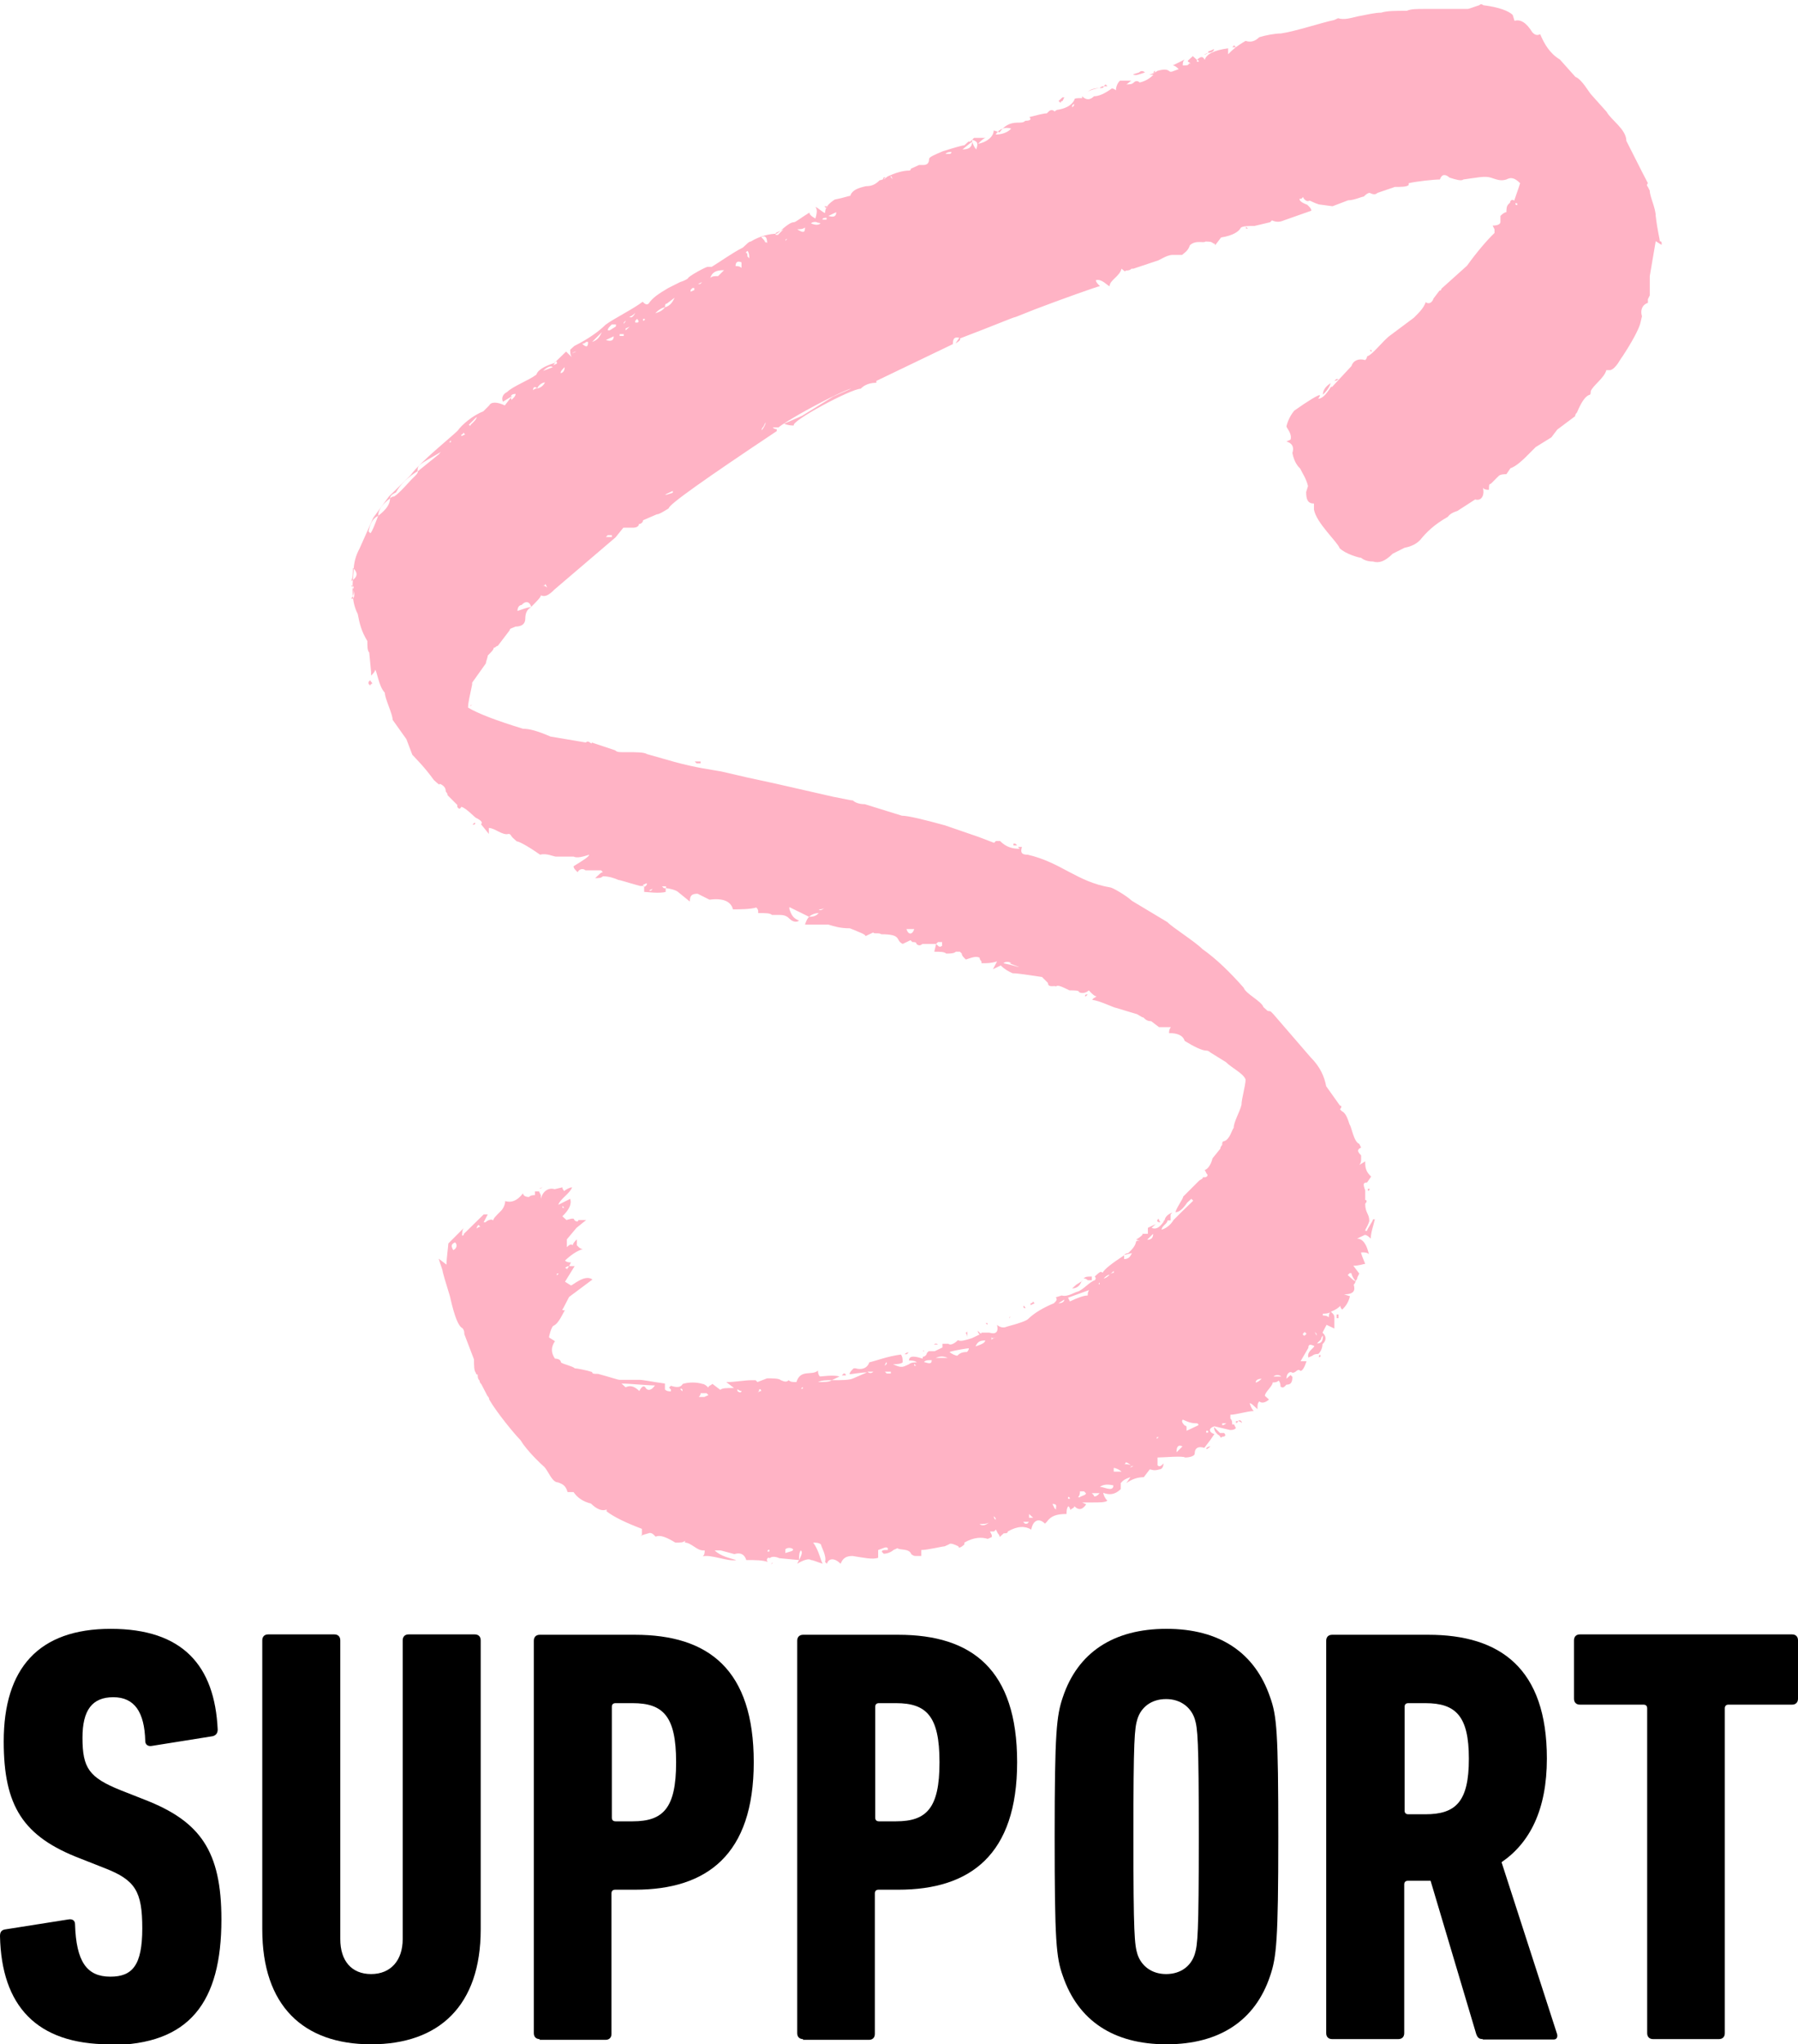
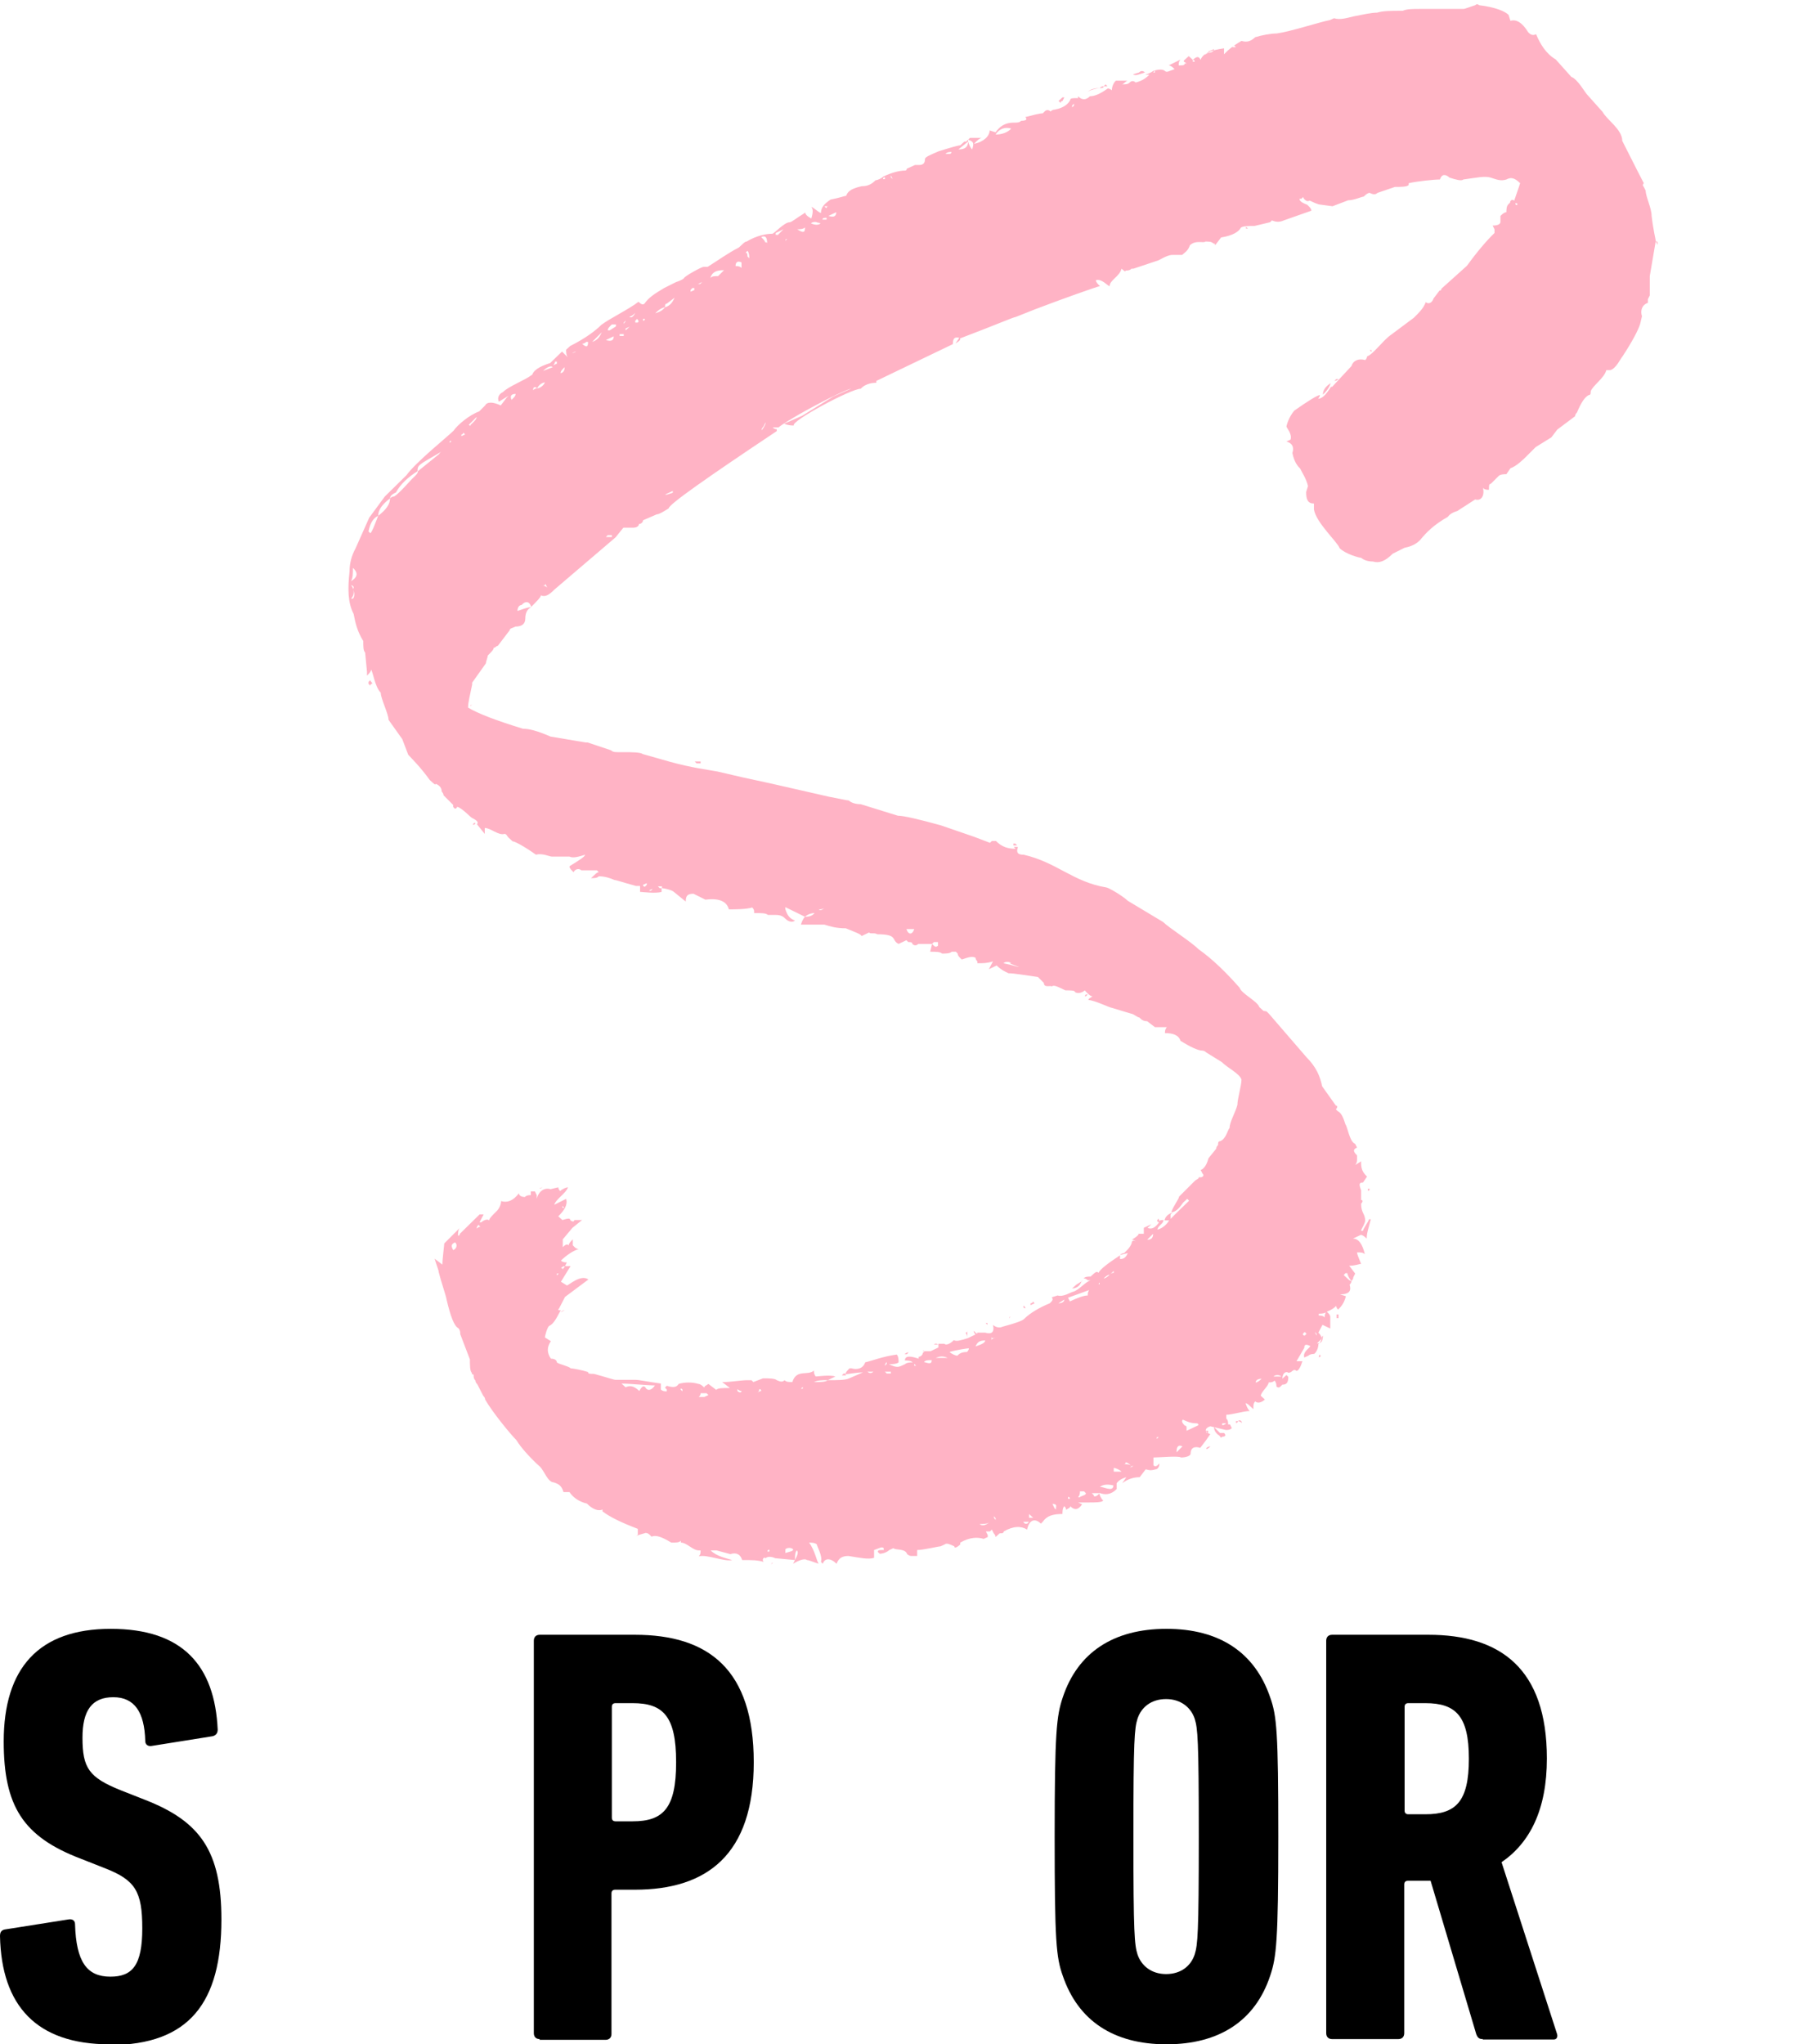
<svg xmlns="http://www.w3.org/2000/svg" id="Camada_2" data-name="Camada 2" viewBox="0 0 48.4 55.01">
  <defs>
    <style>
      .cls-1 {
        fill: #ffb3c5;
      }
    </style>
  </defs>
  <g id="Camada_1-2" data-name="Camada 1">
    <g>
-       <path class="cls-1" d="m44.57,6.49l-.16.94v.52l-.05.1v.1c-.16.05-.21.21-.16.36l-.05.21c-.05.16-.21.47-.48.88-.05.05-.16.31-.32.36h-.11c-.05.21-.37.42-.42.57,0,.05,0,.1-.05.1-.11.05-.21.21-.32.47q-.05.05-.05.1l-.48.36-.16.21-.42.26-.26.26c-.05.05-.26.26-.42.31l-.11.16c-.05,0-.16,0-.21.05l-.21.21c-.05,0-.05.05-.05.16-.05,0-.11,0-.16-.05.05.21-.05.36-.21.31l-.48.31c-.16.05-.21.1-.26.16-.37.21-.58.42-.74.62-.05.05-.16.16-.42.21l-.32.16c-.21.21-.37.26-.53.21-.16,0-.26-.05-.32-.1-.05,0-.42-.1-.58-.26-.05-.16-.63-.68-.69-1.04v-.16c-.16,0-.21-.1-.21-.31l.05-.16c-.05-.21-.16-.36-.21-.47-.05-.05-.16-.16-.21-.42.05-.16,0-.26-.16-.31l.11-.05c.05-.16-.11-.31-.11-.36.05-.21.16-.36.21-.42.37-.26.63-.42.69-.42q0,.05-.05.1c.21,0,.37-.42.37-.31l.53-.57c.05-.16.21-.21.37-.16q.05-.05.05-.1c.16-.05.42-.42.63-.57l.63-.47c.16-.16.26-.26.32-.42.05.05.16.05.21-.1l.16-.21q.05,0,.05-.05l.69-.62c.26-.36.53-.68.74-.88v-.1l-.05-.1c.16,0,.21-.05.21-.1v-.16c.05-.05.11-.1.16-.1,0-.05,0-.16.05-.21l.05-.05c0-.05.05-.1.11-.05.11-.31.16-.47.16-.47-.16-.16-.26-.16-.37-.1-.16.05-.26,0-.42-.05-.16-.05-.37,0-.74.05-.05.05-.21,0-.37-.05-.11-.1-.21-.1-.26.05-.16,0-.63.05-.84.1v.05c-.05.05-.21.05-.37.05l-.47.16c-.05.05-.11.05-.21,0-.05,0-.11.05-.16.1-.05,0-.26.1-.42.1l-.42.16-.37-.05c-.16-.05-.21-.1-.26-.1-.05.05-.16-.05-.16-.1l-.05.05h-.05c0,.05.05.1.21.16.05.05.11.1.11.16l-.74.26c-.11.05-.21.05-.32,0l-.05.05-.42.1c-.16,0-.32,0-.37.05-.05.1-.21.21-.53.26l-.16.21q0-.05-.05-.05c-.05-.05-.11-.05-.21-.05-.05.05-.26-.05-.42.1-.05.16-.16.21-.21.26h-.26c-.16,0-.37.16-.42.16l-.63.21h-.05c-.05.05-.11.05-.16.05,0,.05-.05,0-.11-.05-.05.21-.32.31-.32.47-.05,0-.21-.21-.37-.16,0,.05.05.1.11.16-.05,0-1.06.36-1.74.62l-.53.21c-.05,0-.53.21-1.48.57-.16-.05-.21,0-.21.16l-2.06.99v.05c-.16,0-.32.05-.42.16-.26,0-1.9.88-1.8.99-.05,0-.16,0-.26-.05l.48-.21.84-.52.48-.21c-.05,0-.42.16-1,.47-.58.31-.9.52-.95.57h-.16q.05.05.11.05v.05c-1.95,1.3-2.91,1.98-2.91,2.08-.16.1-.26.16-.32.16l-.37.16c0,.05-.05.1-.11.1,0,.05-.05.1-.16.1h-.26l-.21.26-1.64,1.4c-.16.16-.26.21-.37.16,0,.05-.11.16-.26.31-.05-.16-.16-.16-.26-.05-.05,0-.11.05-.11.16.16-.05.26-.1.37-.1-.11.05-.16.16-.16.31s-.11.21-.26.21c-.11.05-.16.05-.16.1l-.32.42c-.05,0-.05.05-.11.05,0,.05-.05.1-.16.21,0,.05-.05.16-.05.21l-.37.52v.05c-.05.26-.11.47-.11.62.26.16.79.36,1.48.57.16,0,.37.05.74.21l.95.16q.05-.05.11,0t.05,0l.63.21c.05.05.11.05.21.05h.16c.16,0,.42,0,.48.05l.74.21c.58.16,1,.21,1.27.26l.69.16.74.16,1.58.36c.26.05.48.1.53.1.05.05.16.1.32.1l1,.31c.16,0,.58.1,1.16.26l.9.31.42.16.05-.05h.11c.16.16.32.21.53.21l-.05-.05h.11c-.05.16,0,.21.16.21.9.21,1.32.73,2.22.88.05,0,.42.21.58.36l.95.57c.16.16.74.52.95.73.37.26.74.62,1.11,1.04.05.16.48.36.53.52l.11.1c.16.05-.11-.21,1.16,1.25.26.26.37.52.42.78l.37.52c.05,0,.05.05,0,.1l.05.05c.11.05.16.21.21.36.05.05.11.47.26.52l.05.1c-.11.05-.11.1,0,.21v.1c0,.05,0,.1-.05.16l.16-.1v.05c0,.16.05.26.16.36l-.11.16c-.11,0-.11.05-.05.21v.26c.05,0,.05.05,0,.1,0,.26.11.26.11.47-.05.16-.11.21-.11.26h.05c0-.05.16-.26.16-.31h.05c-.05.21-.11.36-.11.52-.05-.05-.11-.1-.16-.1l-.21.1c.16,0,.26.16.32.42-.05-.05-.11-.05-.21-.05,0,.05.05.16.11.31-.05,0-.16.05-.32.05l.16.21-.05.1q0,.05-.05.1c-.05-.05-.11-.16-.11-.21h-.05l-.05.05c.11.1.16.16.21.16q0,.05-.05.1c.05.16,0,.26-.26.26l.16.05c-.05.21-.16.31-.21.36q-.05-.05-.05-.1c-.05.05-.11.1-.26.16-.05.05-.16.05-.21.05v.05c.05,0,.11,0,.16.05,0-.05,0-.1.05-.16l.05.05q.05.05.05.1v.31l-.21-.1-.11.21c.11.1.11.21,0,.31,0,.1-.05.21-.11.26h.05c-.05,0-.16,0-.21.05l-.11.05c-.05-.16.16-.26.16-.31-.11-.05-.16-.05-.16.05l-.21.36h.16c-.05.16-.11.26-.16.26q-.05-.05-.11,0-.05.05-.11.05c-.05-.05-.16,0-.16.16l.11-.1.05.05c0,.16-.05.21-.16.21l-.05.05q-.05.05-.11,0c0-.05,0-.1-.05-.16-.05.05-.11.05-.16.05,0,.1-.21.26-.21.36l.11.1c-.11.1-.21.1-.26.05-.05.05-.05.1-.05.21-.11-.1-.16-.16-.21-.16.05.16.11.21.11.21-.16,0-.48.1-.63.1v.1c.05.05.05.1.05.16h.05l.05.1c-.05.05-.11.05-.16.05l-.42-.1c-.16.05-.16.16,0,.21l-.11.16-.16.21c-.16-.05-.26,0-.26.16,0,.05-.11.1-.26.1-.05-.05-.58,0-.74,0v.21q.05.05.11,0l.05-.05c0,.1-.05.16-.11.16-.16.05-.21,0-.26,0l-.16.21c-.16,0-.32.05-.47.16l.11-.16c-.16.05-.21.1-.26.16v.16c-.16.16-.32.16-.47.1,0,.05.05.16.11.21-.05.05-.21.05-.42.05h-.26l.11.05c-.11.16-.21.16-.32.05,0,.05-.05.05-.11.1q0-.05-.05-.1c-.05.05-.05.16-.05.21-.26,0-.42.05-.53.21l-.05.05c-.16-.16-.32-.1-.37.16-.16-.1-.37-.1-.63.05,0,.05-.05.05-.11.05l-.11.1q0-.05-.05-.1l-.05-.1-.05.05h-.11l.05.1v.05l-.11.05c-.16-.05-.37-.05-.63.1v.05c-.11.1-.16.1-.16.05-.11-.05-.21-.1-.26-.05l-.11.05c-.05,0-.47.1-.63.1v.16h-.16q-.05,0-.11-.05c-.05-.16-.32-.1-.37-.16l-.11.05c-.05.05-.16.1-.26.1l-.05-.05c0-.05.05-.05.11-.05h.05v-.05c-.05-.05-.11,0-.26.05v.21c-.16.05-.37,0-.69-.05-.16,0-.26.05-.32.21-.16-.16-.32-.16-.37,0l-.05-.05c.05-.16-.11-.42-.11-.47-.05-.05-.16-.05-.21-.05.16.21.21.52.26.57-.16-.05-.26-.1-.32-.1-.05-.05-.21,0-.37.1l.05-.1c.05-.1.11-.21.05-.26-.05.05-.05.16-.05.26l-.53-.05c-.11-.05-.21-.05-.26,0-.05-.05-.11.05-.05.1-.16-.05-.32-.05-.58-.05-.05-.16-.16-.21-.32-.16l-.37-.1h-.16c.16.16.42.21.58.26-.21.05-.69-.16-.9-.1.05-.05.05-.1.05-.16h-.05c-.16,0-.32-.21-.48-.21v-.05c-.05.05-.11.05-.26.05-.26-.16-.42-.21-.53-.16l-.05-.05q-.05-.05-.11-.05c-.16.05-.21.05-.26.1l.05-.05v-.16c-.42-.16-.74-.31-.95-.47v-.05c-.11.05-.26,0-.42-.16-.21-.05-.37-.16-.47-.31h-.16c-.05-.16-.11-.21-.26-.26-.16,0-.26-.31-.37-.42l-.11-.1c-.32-.31-.47-.52-.53-.62-.16-.16-.63-.73-.84-1.09q0-.05-.05-.1l-.16-.31q-.05-.05-.05-.1c-.05-.05-.05-.1-.05-.16q-.05,0-.05-.05c-.05-.05-.05-.21-.05-.36l-.26-.68c0-.05,0-.1-.05-.16-.11-.05-.21-.31-.32-.78,0-.05-.16-.52-.21-.73,0-.05-.05-.16-.11-.36l.21.16c0-.16.05-.52.05-.57l.42-.42c-.05.05-.05.16-.05.21q.05,0,.05-.05l.53-.52h.11l-.11.21h.05c.05-.05.16-.1.21-.05,0-.05.05-.1.21-.26.05-.05.11-.16.11-.26.16.05.32,0,.48-.21,0,.05.05.1.16.1.05-.05.11-.05.16-.05v-.1h.11l.05.1v.1c.05-.21.21-.31.37-.26l.21-.05q0,.05.05.1c.05-.05.16-.1.21-.1-.05.16-.32.31-.37.47l.32-.16c.05.16-.05.31-.21.47l.11.1c.16-.05.21-.05.21,0,.05.05.11.05.11,0h.21l-.26.21-.26.31v.21c.05-.05.11-.1.16-.05,0-.05.05-.1.11-.16v.16l.05.05q.05.05.11.05c-.16.05-.32.16-.48.31.05.05.11.05.16.05l-.05.1q-.05,0-.11.05.05,0,.05.05c0-.05.05-.05.05-.1h.16l-.26.42.16.1c.05,0,.37-.31.58-.16l-.63.47-.16.31c-.05.05,0,.05.05.05-.05.05-.16.36-.32.42-.05.05-.11.26-.11.31l.16.1c-.11.16-.11.31,0,.47.11,0,.16.05.16.1.05.05.32.1.37.16.05,0,.32.05.47.1,0,.05.05.05.16.05.37.1.53.16.58.16h.53c.11,0,.32.05.69.1v.16c.05.05.11.05.16.05v-.05l-.05-.05.05-.05c.16.05.26.05.32-.05.16-.05.37-.05.53,0,.05,0,.11.05.16.1,0-.05.05-.05.11-.1l.21.16c.05-.05.16-.05.37-.05l-.21-.16h.05c.16,0,.47-.05.63-.05h.11l.05.05.26-.1c.16,0,.32,0,.37.05.11.05.16.05.21,0,.05.05.11.05.21.05.11-.36.42-.16.58-.31,0,.05,0,.1.05.16.05,0,.37-.05.53,0l-.21.1c-.16,0-.26,0-.37.05.16,0,.32,0,.37-.05.26,0,.48,0,.58-.05l.37-.16c-.16,0-.42.05-.47.05,0-.05.05-.1.11-.16h.05c.16.05.32,0,.37-.16.21-.05.48-.16.85-.21.05.05.05.16.05.21-.05.05-.21.05-.26.05.11.05.21.1.32.05l.11-.05c.05-.05.16-.05.21-.05-.05-.05-.16-.05-.21-.05,0-.16.21-.1.37-.05v-.05c.05,0,.11-.05.11-.1l.05-.05h.16l.21-.1v-.1h.16c.05.05.16,0,.26-.1.05.05.21,0,.37-.05l.21-.1q-.05-.05-.05-.1l.05.05q.05.05.05,0h.21c.16.05.26,0,.21-.21.05.05.16.1.26.05.37-.1.53-.16.58-.21.16-.16.42-.31.69-.42.05-.05.11-.1.05-.16l.16-.05c.16.05.37-.1.42-.1.16-.05.32-.26.47-.31q.05-.05,0-.1c.11-.1.16-.16.21-.1.05-.1.26-.26.58-.47v.1c.11,0,.16-.05.21-.16l-.21.05q.05-.05.11-.05l.05-.05c.11-.1.16-.21.16-.26q.05-.05.11,0-.05-.05-.11-.05c.16-.1.21-.16.16-.16h.16v-.16l.21-.1-.11.1c.11.05.21,0,.32-.16,0-.05.05-.05.11-.05q0,.05-.05.1c-.05.05-.11.1-.11.16.16-.05.26-.16.32-.26l.21-.21.32-.31-.05-.05-.11.1c-.11.16-.21.26-.32.26.05-.16.21-.36.21-.42l.42-.42c.05-.05.11-.05.11-.1h.05c.05,0,.11-.05.05-.1l-.05-.1c.05,0,.16-.1.21-.31l.21-.26q0-.05.05-.1c0-.05,0-.1.05-.1.16-.05.21-.31.26-.36,0-.16.16-.42.21-.62,0-.16.11-.52.11-.68-.05-.16-.37-.31-.53-.47l-.42-.26q-.05-.05-.11-.05c-.11,0-.32-.1-.58-.26-.05-.16-.21-.21-.42-.21,0-.05,0-.1.05-.16h-.32l-.21-.16c-.11,0-.16-.05-.21-.1-.05,0-.16-.1-.21-.1l-.53-.16c-.05,0-.48-.21-.63-.21,0-.05.05-.05.11-.1-.05,0-.11-.05-.21-.16-.05.05-.16.1-.26.05,0-.05-.11-.05-.26-.05-.21-.1-.32-.16-.37-.1,0-.05-.21.05-.21-.1l-.16-.16c-.37-.05-.63-.1-.79-.1-.11-.05-.21-.1-.32-.21l-.21.1.11-.21c-.16.05-.26.05-.42.05v-.05q-.05-.05-.05-.1c-.11-.05-.21,0-.37.05-.05-.05-.11-.1-.11-.16l-.05-.05h-.11c-.05.05-.16.05-.26.05-.05-.05-.16-.05-.32-.05l.05-.21.05.05q.05.05.11,0v-.1h-.11l-.05.05h-.37c-.05.05-.11.05-.16,0,0-.05-.05-.05-.11-.05l-.05-.05-.21.1c-.21-.1,0-.26-.58-.26-.05-.05-.21,0-.21-.05l-.21.1c0-.05-.16-.1-.42-.21-.26,0-.42-.05-.58-.1h-.63c.05-.16.11-.21.11-.21.16,0,.21-.05.26-.1-.11,0-.21.05-.26.1l-.53-.26v.05c.05.16.11.26.26.31-.05.05-.16.05-.26-.05-.05-.05-.11-.1-.26-.1h-.21c-.05-.05-.16-.05-.37-.05v-.05q0-.05-.05-.1c-.16.05-.48.05-.63.05-.05-.21-.26-.31-.63-.26l-.32-.16c-.16,0-.21.05-.21.21l-.32-.26c-.05-.05-.26-.1-.32-.1v-.05h-.11l.05.05h.05v.1c-.16.05-.53,0-.58,0v-.16h-.11c-.37-.1-.53-.16-.58-.16-.11-.05-.26-.1-.42-.1-.05.05-.11.05-.21.05.11-.1.16-.16.21-.16l-.05-.05h-.42c-.05-.05-.16-.05-.21.05-.05-.05-.11-.1-.11-.16.26-.16.42-.26.42-.31-.16.05-.32.1-.42.05h-.48c-.05,0-.26-.1-.42-.05-.37-.26-.58-.36-.63-.36l-.11-.1c-.05-.05-.05-.1-.11-.1-.16.05-.37-.16-.53-.16v.16l-.21-.26c.05-.05,0-.1-.11-.16-.05,0-.26-.26-.42-.31q-.05.1-.11,0v-.05l-.21-.21-.05-.05q0-.05-.05-.1c0-.1-.05-.16-.16-.21,0,.05-.05,0-.16-.1-.26-.36-.48-.57-.58-.68l-.16-.42-.37-.52c0-.16-.21-.57-.21-.73-.16-.16-.21-.57-.26-.62,0,.05-.05.1-.11.16v-.1l-.05-.52c-.05-.05-.05-.16-.05-.31-.16-.26-.21-.47-.26-.73-.16-.31-.16-.68-.11-1.14,0-.21.05-.42.16-.62l.37-.83.42-.57.58-.57c.26-.36,1.11-1.04,1.27-1.2.11-.16.42-.42.69-.52l.16-.16c.05-.1.21-.1.42,0l.16-.21.05-.05-.26.16c-.05-.1,0-.21.11-.26.16-.16.58-.31.79-.47.05-.16.32-.26.48-.31l.32-.31.16.16c-.05-.05-.05-.16-.05-.21l.11-.1c.42-.21.69-.42.84-.57.21-.16.74-.42,1-.62.05.05.11.1.16.05.11-.16.26-.26.53-.42l.32-.16c.16-.05.21-.1.21-.1,0-.05.48-.31.53-.31h.11c.26-.16.53-.36.84-.52.11-.1.16-.16.21-.16.26-.16.53-.21.69-.21.05,0,.32-.31.47-.31.05,0,.16-.1.42-.26,0,.05.05.1.16.16.05-.16.05-.26,0-.31.05,0,.21.16.26.16,0-.16.11-.26.26-.36.26-.05.37-.1.42-.1.05-.16.21-.21.42-.26.16,0,.26-.05.37-.16.05,0,.16-.05.21-.1.21-.1.42-.16.58-.16q.05,0,.05-.05l.11-.05.11-.05h.11c.11,0,.16-.05.16-.16,0-.05.11-.1.37-.21.32-.1.53-.16.58-.16l.11-.1h.05l.05-.05v.05l-.26.21c.16,0,.26-.05.26-.21.05.16.11.21.11.21.05-.16.05-.21-.11-.26l.05-.05h.32c-.05,0-.16.1-.21.16.26-.05.42-.21.42-.36l.16.05c.11-.16.26-.26.48-.26.11,0,.16,0,.21-.05.16,0,.16-.05.11-.1.21-.05.37-.1.47-.1l.05-.05c.05-.05.11-.05.16,0q.05-.05.11-.05c.26-.05.37-.16.42-.26,0-.05.05-.05.21-.05v-.05q.16.16.32,0c.11,0,.26-.05.48-.21q.05,0,.11.05c0-.1.05-.21.11-.26h.32c-.05,0-.11.1-.16.1.11,0,.16,0,.21-.05.05-.05.11-.05.16,0,.21-.05.32-.16.37-.21h-.11c.16-.05.21-.1.21-.1.16-.05.26-.05.32,0,.05.05.11,0,.26-.05-.05-.05-.11-.1-.16-.1.21-.1.32-.16.32-.16-.05.05-.05.1-.05.16.11,0,.16,0,.16-.05h.05c-.05-.05-.11-.05-.05-.1l.11-.1.11.1v.05h.05q0-.05-.05-.05c.11-.1.16-.1.21,0,.05-.16.26-.26.63-.31v.16l.05-.05c.05-.05.16-.16.42-.31.16.05.26,0,.37-.1.16-.05.42-.1.58-.1.37-.05,1.16-.31,1.43-.36l.11-.05c.16.05.32,0,.53-.05.26-.05.47-.1.63-.1.16-.05.37-.05.69-.05.11-.05.26-.05.47-.05h1.16c.05,0,.16-.05.32-.1q.05-.05.11,0c.42.05.69.16.79.26l.05.16c.16-.05.32.05.48.31.05.05.11.1.21.05.11.26.26.52.53.68l.42.47c.16.05.37.42.42.47l.42.47c.11.21.53.47.53.78l.42.83.16.31q-.05.05,0,.1l.05.1c0,.16.16.47.16.68.05.42.11.62.11.68q.05,0,.05.05v.05ZM9.5,15.28c0,.16,0,.26-.05.36.16-.1.21-.21.05-.36Zm0,.83c.05-.05.05-.16,0-.26.05-.05,0-.1-.05-.1q.05.05.05.1c.05.1,0,.21-.05.26h.05Zm2.32-3.9l.05-.05c-.26.16-.47.26-.58.36-.05.05-.05.1-.05.16-.26.16-.47.36-.58.57-.11.05-.16.1-.16.16-.21.16-.32.31-.32.47-.11.05-.21.16-.26.42l.05.05c.05-.05.11-.21.21-.47.21-.16.32-.31.32-.47q.05-.05.11-.05c.16-.1.42-.42.53-.52.05-.05.11-.1.11-.16l.58-.47Zm-1.9,6.14l.05-.05c0,.05.05.05.05.1q-.05,0-.05.05l-.05-.05v-.05Zm2.22-6.45v-.05l-.05.05h.05Zm.11,21.53c-.11.05-.11.1-.05.21.11-.05.11-.16.05-.21Zm.16-21.69l.11-.05-.05-.05q0,.05-.05.05v.05Zm.42-.52l-.21.21q.05.05.05,0c.11-.1.16-.16.16-.21Zm-.11,7.75h-.05v.05q0-.05.05-.05Zm.05,3.17q.05,0,0,.05h-.05l.05-.05Zm.16,10.87l-.05-.05q-.05.05-.05.1.05-.05.11-.05Zm.48-21.84l.16-.16-.16.16Zm.47-.57c-.11,0-.16.05-.11.16.05-.05.11-.1.11-.16Zm.79-.31c-.05,0-.16.05-.21.16-.05-.05-.11-.05-.11.05q.05-.05.11-.05c.05,0,.16-.05.21-.16Zm-.16,21.69h.05l.05-.05q-.05.05-.11.05Zm.11-16.22q.05,0,.11.05l-.05-.1c0,.05-.05.05-.11.05h.05Zm.26-5.88c-.05-.05-.16,0-.26.1l.26-.1Zm.11-.1v-.05h-.05q0,.05-.05.1l.11-.05Zm0,24.49v.05l.05-.05h-.05Zm.21-24.39c-.05.05-.11.1-.11.16.05,0,.11-.05.11-.16Zm-.11,25.43q.05-.05.11-.05l-.11.05Zm.05-2.86v.05h.05l-.05-.05Zm.37-22.99q-.05,0-.11.05l.11-.05Zm.32-.26h-.05q-.05.05-.11.05c.11.1.16.1.16-.05Zm.11,0c.16-.05.21-.16.26-.26l-.26.26Zm.37-.05c.16.05.21,0,.21-.1l-.21.1Zm.16,5.3v-.05h-.11l-.05.05h.16Zm.11-5.67v-.05h-.11c-.05.05-.11.1-.11.16h.05l.16-.1Zm.21.26v-.05h-.11v.05h.11Zm.84,28.24c-.21,0-.69-.05-.9-.05l.11.1c.11-.05.21-.05.37.1.05-.1.11-.16.16-.1.05.1.16.1.26-.05Zm-.84-28.55c0-.05.05-.05.05-.1l-.05.05v.05Zm.05.16l.11-.1-.11.05v.05Zm.42-.52c-.05.05-.11.05-.16.05-.05.05-.11.1-.16.1.05.05.11,0,.16-.1.05,0,.11,0,.16-.05Zm-.16.31c.05,0,.11,0,.05,0,.05,0,.05-.05,0-.1l-.05.05v.05Zm.21-.05q.05,0,.05-.05h-.05v.05Zm.11,15.13l-.11.05q0,.05.05.05l.05-.05v-.05Zm.16.16q-.05,0-.11.05h.05l.05-.05Zm.58-15.91l-.21.16c-.05,0-.05.05-.05.1-.05,0-.16.05-.26.16.16-.05.21-.1.26-.16.16-.05.21-.16.26-.26Zm-.05,5.25v-.05l-.21.1h.05l.16-.05Zm.26,24.18v-.05q-.05-.05-.05,0l.05.05Zm.32-29.64v-.05h-.05l-.05.05v.05l.11-.05Zm.11,12.74h-.05l-.05-.05h.16v.05h-.05Zm.05-12.9l.05-.05-.11.05h.05Zm.11,29.95l.11-.05-.05-.05h-.16q0,.05-.05.1h.16Zm.53-30.32c-.21,0-.32.05-.37.21.05-.05.11-.05.21-.05l.16-.16Zm.47-.21c-.11-.05-.16,0-.16.1.05,0,.11,0,.16.05v-.16Zm-.11,30.37c.05.05.11.05.11,0q-.05,0-.11-.05v.05Zm.32-30.47c0-.05,0-.16-.05-.21l-.05.05c.05,0,.05.05.05.1l.05.05Zm.32,30.47q0-.05-.05-.05,0,.05-.05.1.05-.05.11-.05Zm.16-30.89c0-.16-.05-.21-.16-.16.05.05.11.1.11.16q0-.05.05,0Zm-.05,4.84l-.05.1q-.05.05-.05.1c.05-.05.11-.16.11-.21Zm.11,30.37v-.05q-.05,0-.05.05h.05Zm.11.31h-.05v.05q0-.05.05-.05Zm.11-35.73l.16-.16-.21.1v.05h.05Zm.26.1q-.05,0-.05.05l.05-.05Zm-.05,35.36c.16-.05.21-.05.21-.1-.05-.05-.16-.05-.21,0v.1Zm.53-35.67c-.05.05-.16.05-.21.05.16.1.21.1.21-.05Zm-.11,31.25h.05v-.05l-.05.05Zm.53-31.36q-.05,0-.05-.05v.05c-.05-.05-.16-.05-.21,0,.11.05.21.05.26,0Zm-.05,18.46c.05.05.11,0,.16-.05-.05.05-.11.05-.16.05Zm.21-18.56v-.05c-.05,0-.11,0-.11.05h.11Zm0-.31q0-.05.05-.05h-.11l.05.05Zm.05.21c.16.05.21,0,.21-.1l-.21.1Zm.42,31.15q.05,0,.05.05h-.11l.05-.05Zm.63-.05c.05.05.11.05.16,0h-.16Zm.26-.16h.05-.05Zm.21-31.93v-.05q-.05,0-.05.05h.05Zm.05,31.83q-.05.05-.05.1l.05-.05v-.05Zm.11.31v-.05h-.16l.05.05h.11Zm0-32.19l.05.05-.05-.1v.05Zm.42,31.67h-.05q.05-.05.11-.05l-.05.05Zm0-11.44c.05.16.16.16.21,0h-.21Zm.21,11.75h.05l-.05-.05v.05Zm.26-.36v-.05h-.05q.05,0,.05.05Zm.21.21c-.11,0-.16,0-.21.05.16.05.21.05.21-.05Zm.11-32.4q0,.05-.05.05.05,0,.05-.05Zm-.05,31.98q.05-.05.11,0h-.11Zm.37.36c-.11-.05-.21-.05-.32,0h.32Zm.05-32.4q.05,0,.05-.05c-.05,0-.11,0-.16.05h.11Zm.53,32.14c-.05,0-.37.05-.53.1.05.05.16.1.21.1.05-.05.11-.1.26-.1q.05-.05.05-.1Zm-.26-27.2c.05.05,0,.1-.11.16l.11-.16Zm.21,26.94c0-.05,0-.1-.05-.16q.05,0,.05-.05v.21Zm.48.05c-.16,0-.21.05-.26.16.16-.05.26-.1.26-.16Zm.11,4.89c-.05.05-.16.05-.26.05.05.05.16.05.26-.05Zm-.05-5.36v.05l-.05-.05h.05Zm.11.47c0-.05.05-.05.16-.1-.11.05-.16.05-.16,0v.1Zm.11,4.78l-.05-.05q0,.05.05.1v-.05Zm.42-37.39c-.16-.05-.32,0-.42.16.16,0,.32-.05.42-.16Zm0,22.46c-.05-.05-.16-.05-.21,0,.26.05.37.1.42.1l-.26-.1h.05Zm-.05,9.57q0-.05.05-.05h-.05v.05Zm.11-12.74v-.05h.05l.05.05h-.11Zm.32,12.43q0,.05-.05,0v-.05l.05.05Zm.05,5.82l.05-.05h-.16l.05.05h.05Zm.05-.16h.11l-.11-.1v.1Zm.05-5.77q.05,0,.05-.05l.05.05-.11.05v-.05Zm.63,5.51q.05.05.11.05c-.16,0,.05-.16-.16-.16l.05.1Zm.11-37.86l.11-.1h.05l-.05.1q-.05,0-.05.05l-.05-.05Zm0,32.35c.11,0,.16-.05.16-.1l-.16.1Zm.84-.36l-.58.21.05.1c.21-.1.37-.16.48-.16,0-.05,0-.1.05-.16Zm-.58,5.62h.05q0-.05-.05-.05v.05Zm.16-37.49v-.05l-.05.05v.05l.05-.05Zm.21,31.62c-.05.16-.16.21-.26.21l.11-.1.16-.1Zm-.05,5.82c.11-.05.16-.05.16-.1l-.05-.05h-.11c0,.05,0,.1-.05.16h.05Zm.32-5.93v.1h-.11q-.05-.05-.11-.05c.05-.05.11-.05.21-.05Zm-.11-7.59l-.05.05q-.05,0,0-.05h.05Zm.32-24.39c-.05,0-.26.05-.32.1.05-.05.16-.1.32-.1Zm0,37.81h-.21l.05.05c0,.05.05.05.11,0l.05-.05Zm0-5.67q-.05.05,0,.05v-.05Zm0-32.14q.05-.05.11-.05c0,.05-.05.05-.11.05Zm.37,37.6c-.21-.05-.32,0-.37.05.05-.05.37.16.37-.05Zm-.26-37.65l.05-.05.05.05h-.11Zm.16,31.98c-.05,0-.11.05-.16.1.05,0,.11-.05.16-.1q.05-.05.11-.05v-.05l-.11.1Zm.11,5.3h.21c-.05-.05-.16-.1-.21-.1v.1Zm.42-.1l.11-.05h-.05c-.05-.05-.11-.1-.16-.1q0,.05-.05.05c.11,0,.16,0,.21.05l-.05.05Zm.26-37.55c.05-.05.11-.05.16,0-.16.05-.26.1-.32.05l.16-.05Zm.11,31.46c-.05.05-.16.1-.21.1.05,0,.16-.05.21-.1Zm.11-.05c.11,0,.16-.05.16-.16l-.16.16Zm.21-31.41v-.05l-.05.05h.05Zm.05,36.77l.05-.05h-.05v.05Zm.05-5.93q0,.05.05.1c-.11,0-.11-.05-.05-.1Zm.32.05h-.16c0-.05.05-.16.21-.21l-.05.05v.16Zm.32,6.08c-.11-.05-.16,0-.16.16l.16-.16Zm.11-.42l.11-.05.21-.1q0-.05-.05-.05c-.16,0-.26-.05-.37-.1-.05.05,0,.1.05.16q.05,0,.05.05v.1Zm.74-37.18l-.11.05q-.05,0-.05.05l-.11.05q.05,0,.11-.05c.11,0,.16-.05.16-.1Zm-.16,37.23v-.05h-.05v.05h.05Zm-.05.42q.05-.05.11-.05c-.05.05-.11.1-.11.05Zm.32-.36c-.05-.05-.11-.1-.11-.21l.16.16h.11c.05.05.05.1-.05.1q-.05.05-.05,0l-.05-.05Zm.11-.26q.05,0,.11-.05h-.11v.05Zm.26-37.08h.11l-.05-.05-.05.05Zm.11,36.97h.05q0,.05-.05.05v-.05Zm.16.05c0-.05-.05-.1-.11-.05q.05,0,.11.05Zm.16-32.14h-.05v-.05l.05.05Zm.21,31.05c.05,0,.11-.05.16-.1-.11,0-.16.05-.16.1Zm.69-.16c-.05-.05-.16-.05-.21,0h.21Zm.63-1.2l-.05.05q0,.05.05.05l.05-.05-.05-.05Zm.32.05l-.05-.05.05.1v-.05Zm.11.16l-.05.05-.05.05c.11,0,.16-.05.16-.21q-.05.05-.05.1Zm-.05.47q0-.05.05-.1-.05.05,0,.05,0,.05-.05.05Zm.11-25.9c0-.1.05-.21.21-.31-.05.16-.16.26-.21.31Zm.37-.42h.05q-.05.05-.11.05l.05-.05Zm0,25.27v-.1h.05v.1h-.05Zm.84-3.48h.05q0,.05-.05.05v-.05Zm.05-22.57h.05v.05l-.05-.05Zm1.8-1.4h-.05.05Zm2.17-2.55h-.05q0,.05.05.05v-.05Z" />
+       <path class="cls-1" d="m44.57,6.49l-.16.94v.52l-.05.1v.1c-.16.05-.21.21-.16.36l-.05.21c-.05.16-.21.47-.48.88-.05.05-.16.31-.32.36h-.11c-.05.21-.37.42-.42.57,0,.05,0,.1-.05.1-.11.05-.21.21-.32.47q-.05.05-.05.1l-.48.36-.16.21-.42.26-.26.26c-.05.05-.26.26-.42.31l-.11.16c-.05,0-.16,0-.21.05l-.21.21c-.05,0-.05.05-.05.16-.05,0-.11,0-.16-.05.05.21-.05.36-.21.31l-.48.31c-.16.05-.21.1-.26.16-.37.21-.58.42-.74.62-.05.05-.16.16-.42.21l-.32.16c-.21.21-.37.26-.53.21-.16,0-.26-.05-.32-.1-.05,0-.42-.1-.58-.26-.05-.16-.63-.68-.69-1.04v-.16c-.16,0-.21-.1-.21-.31l.05-.16c-.05-.21-.16-.36-.21-.47-.05-.05-.16-.16-.21-.42.05-.16,0-.26-.16-.31l.11-.05c.05-.16-.11-.31-.11-.36.05-.21.16-.36.21-.42.37-.26.63-.42.69-.42q0,.05-.05.1c.21,0,.37-.42.37-.31l.53-.57c.05-.16.21-.21.37-.16q.05-.05.05-.1c.16-.05.42-.42.63-.57l.63-.47c.16-.16.26-.26.32-.42.05.05.16.05.21-.1l.16-.21q.05,0,.05-.05l.69-.62c.26-.36.53-.68.74-.88v-.1l-.05-.1c.16,0,.21-.05.21-.1v-.16c.05-.05.11-.1.16-.1,0-.05,0-.16.05-.21l.05-.05c0-.05.05-.1.11-.05.11-.31.16-.47.16-.47-.16-.16-.26-.16-.37-.1-.16.05-.26,0-.42-.05-.16-.05-.37,0-.74.05-.05.05-.21,0-.37-.05-.11-.1-.21-.1-.26.05-.16,0-.63.05-.84.1v.05c-.05.05-.21.05-.37.05l-.47.16c-.05.05-.11.05-.21,0-.05,0-.11.05-.16.1-.05,0-.26.1-.42.1l-.42.16-.37-.05c-.16-.05-.21-.1-.26-.1-.05.05-.16-.05-.16-.1l-.05.05h-.05c0,.05.05.1.21.16.05.05.11.1.11.16l-.74.26c-.11.05-.21.05-.32,0l-.05.05-.42.1c-.16,0-.32,0-.37.05-.05.1-.21.21-.53.26l-.16.21q0-.05-.05-.05c-.05-.05-.11-.05-.21-.05-.05.05-.26-.05-.42.1-.05.16-.16.21-.21.26h-.26c-.16,0-.37.16-.42.16l-.63.21h-.05c-.05.05-.11.05-.16.05,0,.05-.05,0-.11-.05-.05.21-.32.31-.32.47-.05,0-.21-.21-.37-.16,0,.05.05.1.11.16-.05,0-1.06.36-1.74.62l-.53.21c-.05,0-.53.21-1.48.57-.16-.05-.21,0-.21.16l-2.06.99v.05c-.16,0-.32.05-.42.16-.26,0-1.9.88-1.8.99-.05,0-.16,0-.26-.05l.48-.21.84-.52.48-.21c-.05,0-.42.16-1,.47-.58.31-.9.52-.95.57h-.16q.05.05.11.05v.05c-1.95,1.3-2.91,1.98-2.91,2.08-.16.1-.26.16-.32.16l-.37.16c0,.05-.05.1-.11.1,0,.05-.05.1-.16.1h-.26l-.21.26-1.64,1.4c-.16.16-.26.21-.37.16,0,.05-.11.16-.26.31-.05-.16-.16-.16-.26-.05-.05,0-.11.05-.11.16.16-.05.26-.1.37-.1-.11.05-.16.16-.16.31s-.11.21-.26.21c-.11.05-.16.05-.16.1l-.32.42c-.05,0-.05.05-.11.05,0,.05-.05.1-.16.21,0,.05-.05.16-.05.21l-.37.52v.05c-.05.26-.11.47-.11.62.26.16.79.36,1.48.57.16,0,.37.05.74.21l.95.16t.05,0l.63.21c.05.05.11.05.21.05h.16c.16,0,.42,0,.48.05l.74.21c.58.16,1,.21,1.27.26l.69.16.74.16,1.58.36c.26.05.48.1.53.1.05.05.16.1.32.1l1,.31c.16,0,.58.1,1.16.26l.9.31.42.16.05-.05h.11c.16.16.32.21.53.21l-.05-.05h.11c-.05.16,0,.21.16.21.9.21,1.32.73,2.22.88.05,0,.42.21.58.36l.95.57c.16.16.74.52.95.73.37.26.74.62,1.11,1.04.05.16.48.36.53.52l.11.1c.16.05-.11-.21,1.16,1.25.26.26.37.52.42.78l.37.52c.05,0,.05.05,0,.1l.05.05c.11.05.16.21.21.36.05.05.11.47.26.52l.05.1c-.11.05-.11.1,0,.21v.1c0,.05,0,.1-.05.16l.16-.1v.05c0,.16.05.26.16.36l-.11.16c-.11,0-.11.05-.05.21v.26c.05,0,.05.05,0,.1,0,.26.11.26.11.47-.05.16-.11.21-.11.26h.05c0-.05.16-.26.16-.31h.05c-.05.21-.11.36-.11.52-.05-.05-.11-.1-.16-.1l-.21.1c.16,0,.26.16.32.42-.05-.05-.11-.05-.21-.05,0,.05.05.16.11.31-.05,0-.16.05-.32.05l.16.21-.05.1q0,.05-.05.1c-.05-.05-.11-.16-.11-.21h-.05l-.05.05c.11.1.16.16.21.16q0,.05-.05.1c.05.16,0,.26-.26.26l.16.05c-.05.21-.16.31-.21.36q-.05-.05-.05-.1c-.05.05-.11.1-.26.16-.05.05-.16.05-.21.05v.05c.05,0,.11,0,.16.05,0-.05,0-.1.05-.16l.05.05q.05.05.05.1v.31l-.21-.1-.11.21c.11.1.11.21,0,.31,0,.1-.05.21-.11.26h.05c-.05,0-.16,0-.21.05l-.11.05c-.05-.16.16-.26.16-.31-.11-.05-.16-.05-.16.05l-.21.36h.16c-.05.16-.11.26-.16.26q-.05-.05-.11,0-.05.05-.11.05c-.05-.05-.16,0-.16.16l.11-.1.05.05c0,.16-.05.21-.16.21l-.05.05q-.05.05-.11,0c0-.05,0-.1-.05-.16-.05.05-.11.05-.16.05,0,.1-.21.26-.21.36l.11.1c-.11.1-.21.1-.26.05-.05.05-.05.1-.05.21-.11-.1-.16-.16-.21-.16.05.16.11.21.11.21-.16,0-.48.1-.63.1v.1c.05.05.05.1.05.16h.05l.05.1c-.05.05-.11.05-.16.05l-.42-.1c-.16.05-.16.16,0,.21l-.11.16-.16.21c-.16-.05-.26,0-.26.16,0,.05-.11.1-.26.1-.05-.05-.58,0-.74,0v.21q.05.05.11,0l.05-.05c0,.1-.05.16-.11.16-.16.05-.21,0-.26,0l-.16.21c-.16,0-.32.05-.47.16l.11-.16c-.16.05-.21.1-.26.16v.16c-.16.16-.32.16-.47.1,0,.05.05.16.11.21-.05.05-.21.05-.42.05h-.26l.11.05c-.11.16-.21.16-.32.05,0,.05-.05.05-.11.1q0-.05-.05-.1c-.05.05-.05.16-.05.21-.26,0-.42.05-.53.21l-.05.05c-.16-.16-.32-.1-.37.16-.16-.1-.37-.1-.63.05,0,.05-.05.05-.11.05l-.11.1q0-.05-.05-.1l-.05-.1-.05.05h-.11l.05.1v.05l-.11.05c-.16-.05-.37-.05-.63.1v.05c-.11.1-.16.1-.16.05-.11-.05-.21-.1-.26-.05l-.11.05c-.05,0-.47.1-.63.1v.16h-.16q-.05,0-.11-.05c-.05-.16-.32-.1-.37-.16l-.11.05c-.05.05-.16.1-.26.1l-.05-.05c0-.05.05-.05.11-.05h.05v-.05c-.05-.05-.11,0-.26.05v.21c-.16.05-.37,0-.69-.05-.16,0-.26.05-.32.21-.16-.16-.32-.16-.37,0l-.05-.05c.05-.16-.11-.42-.11-.47-.05-.05-.16-.05-.21-.05.16.21.21.52.26.57-.16-.05-.26-.1-.32-.1-.05-.05-.21,0-.37.1l.05-.1c.05-.1.11-.21.05-.26-.05.05-.05.16-.05.26l-.53-.05c-.11-.05-.21-.05-.26,0-.05-.05-.11.05-.05.1-.16-.05-.32-.05-.58-.05-.05-.16-.16-.21-.32-.16l-.37-.1h-.16c.16.16.42.21.58.26-.21.05-.69-.16-.9-.1.05-.05.05-.1.05-.16h-.05c-.16,0-.32-.21-.48-.21v-.05c-.05.05-.11.05-.26.05-.26-.16-.42-.21-.53-.16l-.05-.05q-.05-.05-.11-.05c-.16.05-.21.05-.26.1l.05-.05v-.16c-.42-.16-.74-.31-.95-.47v-.05c-.11.05-.26,0-.42-.16-.21-.05-.37-.16-.47-.31h-.16c-.05-.16-.11-.21-.26-.26-.16,0-.26-.31-.37-.42l-.11-.1c-.32-.31-.47-.52-.53-.62-.16-.16-.63-.73-.84-1.09q0-.05-.05-.1l-.16-.31q-.05-.05-.05-.1c-.05-.05-.05-.1-.05-.16q-.05,0-.05-.05c-.05-.05-.05-.21-.05-.36l-.26-.68c0-.05,0-.1-.05-.16-.11-.05-.21-.31-.32-.78,0-.05-.16-.52-.21-.73,0-.05-.05-.16-.11-.36l.21.16c0-.16.05-.52.05-.57l.42-.42c-.05.05-.05.16-.05.21q.05,0,.05-.05l.53-.52h.11l-.11.21h.05c.05-.05.16-.1.21-.05,0-.05.05-.1.21-.26.05-.05.11-.16.11-.26.16.05.32,0,.48-.21,0,.05.05.1.16.1.05-.05.11-.05.16-.05v-.1h.11l.05.1v.1c.05-.21.21-.31.37-.26l.21-.05q0,.05.05.1c.05-.05.16-.1.21-.1-.05.16-.32.31-.37.47l.32-.16c.05.16-.05.31-.21.47l.11.1c.16-.05.21-.05.21,0,.05.05.11.05.11,0h.21l-.26.21-.26.31v.21c.05-.05.11-.1.16-.05,0-.05.05-.1.11-.16v.16l.05.05q.05.05.11.05c-.16.05-.32.16-.48.31.05.05.11.05.16.05l-.05.1q-.05,0-.11.05.05,0,.05.05c0-.05.05-.05.05-.1h.16l-.26.42.16.1c.05,0,.37-.31.58-.16l-.63.47-.16.31c-.05.05,0,.05.05.05-.05.05-.16.36-.32.42-.05.05-.11.26-.11.31l.16.1c-.11.16-.11.31,0,.47.11,0,.16.05.16.1.05.05.32.1.37.16.05,0,.32.05.47.1,0,.05.05.05.16.05.37.1.53.16.58.16h.53c.11,0,.32.05.69.1v.16c.05.05.11.05.16.05v-.05l-.05-.05.05-.05c.16.05.26.05.32-.05.16-.05.37-.05.53,0,.05,0,.11.05.16.1,0-.05.05-.05.11-.1l.21.16c.05-.05.16-.05.37-.05l-.21-.16h.05c.16,0,.47-.05.63-.05h.11l.05.05.26-.1c.16,0,.32,0,.37.05.11.05.16.05.21,0,.05.05.11.05.21.05.11-.36.42-.16.58-.31,0,.05,0,.1.05.16.05,0,.37-.05.53,0l-.21.1c-.16,0-.26,0-.37.05.16,0,.32,0,.37-.05.26,0,.48,0,.58-.05l.37-.16c-.16,0-.42.05-.47.05,0-.05.05-.1.11-.16h.05c.16.05.32,0,.37-.16.21-.05.48-.16.85-.21.05.05.05.16.05.21-.05.05-.21.05-.26.05.11.05.21.1.32.05l.11-.05c.05-.05.16-.05.21-.05-.05-.05-.16-.05-.21-.05,0-.16.21-.1.37-.05v-.05c.05,0,.11-.05.11-.1l.05-.05h.16l.21-.1v-.1h.16c.05.05.16,0,.26-.1.05.05.21,0,.37-.05l.21-.1q-.05-.05-.05-.1l.05.05q.05.05.05,0h.21c.16.05.26,0,.21-.21.05.05.16.1.26.05.37-.1.53-.16.58-.21.16-.16.42-.31.69-.42.05-.05.11-.1.05-.16l.16-.05c.16.05.37-.1.42-.1.16-.05.32-.26.47-.31q.05-.05,0-.1c.11-.1.16-.16.21-.1.05-.1.26-.26.58-.47v.1c.11,0,.16-.05.21-.16l-.21.05q.05-.05.11-.05l.05-.05c.11-.1.16-.21.16-.26q.05-.05.11,0-.05-.05-.11-.05c.16-.1.21-.16.16-.16h.16v-.16l.21-.1-.11.1c.11.05.21,0,.32-.16,0-.05.05-.05.11-.05q0,.05-.05.1c-.05.05-.11.1-.11.16.16-.05.26-.16.32-.26l.21-.21.32-.31-.05-.05-.11.1c-.11.16-.21.26-.32.26.05-.16.21-.36.21-.42l.42-.42c.05-.05.11-.05.11-.1h.05c.05,0,.11-.05.05-.1l-.05-.1c.05,0,.16-.1.21-.31l.21-.26q0-.05.05-.1c0-.05,0-.1.05-.1.16-.05.21-.31.26-.36,0-.16.16-.42.21-.62,0-.16.11-.52.11-.68-.05-.16-.37-.31-.53-.47l-.42-.26q-.05-.05-.11-.05c-.11,0-.32-.1-.58-.26-.05-.16-.21-.21-.42-.21,0-.05,0-.1.05-.16h-.32l-.21-.16c-.11,0-.16-.05-.21-.1-.05,0-.16-.1-.21-.1l-.53-.16c-.05,0-.48-.21-.63-.21,0-.05.05-.05.11-.1-.05,0-.11-.05-.21-.16-.05.05-.16.1-.26.05,0-.05-.11-.05-.26-.05-.21-.1-.32-.16-.37-.1,0-.05-.21.05-.21-.1l-.16-.16c-.37-.05-.63-.1-.79-.1-.11-.05-.21-.1-.32-.21l-.21.1.11-.21c-.16.05-.26.05-.42.05v-.05q-.05-.05-.05-.1c-.11-.05-.21,0-.37.05-.05-.05-.11-.1-.11-.16l-.05-.05h-.11c-.05.05-.16.05-.26.05-.05-.05-.16-.05-.32-.05l.05-.21.05.05q.05.05.11,0v-.1h-.11l-.05.05h-.37c-.05.05-.11.05-.16,0,0-.05-.05-.05-.11-.05l-.05-.05-.21.1c-.21-.1,0-.26-.58-.26-.05-.05-.21,0-.21-.05l-.21.1c0-.05-.16-.1-.42-.21-.26,0-.42-.05-.58-.1h-.63c.05-.16.11-.21.11-.21.16,0,.21-.05.26-.1-.11,0-.21.05-.26.1l-.53-.26v.05c.05.16.11.26.26.31-.05.05-.16.05-.26-.05-.05-.05-.11-.1-.26-.1h-.21c-.05-.05-.16-.05-.37-.05v-.05q0-.05-.05-.1c-.16.05-.48.05-.63.05-.05-.21-.26-.31-.63-.26l-.32-.16c-.16,0-.21.05-.21.21l-.32-.26c-.05-.05-.26-.1-.32-.1v-.05h-.11l.05.05h.05v.1c-.16.05-.53,0-.58,0v-.16h-.11c-.37-.1-.53-.16-.58-.16-.11-.05-.26-.1-.42-.1-.05.05-.11.05-.21.05.11-.1.16-.16.21-.16l-.05-.05h-.42c-.05-.05-.16-.05-.21.05-.05-.05-.11-.1-.11-.16.26-.16.42-.26.42-.31-.16.05-.32.1-.42.05h-.48c-.05,0-.26-.1-.42-.05-.37-.26-.58-.36-.63-.36l-.11-.1c-.05-.05-.05-.1-.11-.1-.16.05-.37-.16-.53-.16v.16l-.21-.26c.05-.05,0-.1-.11-.16-.05,0-.26-.26-.42-.31q-.05.1-.11,0v-.05l-.21-.21-.05-.05q0-.05-.05-.1c0-.1-.05-.16-.16-.21,0,.05-.05,0-.16-.1-.26-.36-.48-.57-.58-.68l-.16-.42-.37-.52c0-.16-.21-.57-.21-.73-.16-.16-.21-.57-.26-.62,0,.05-.05.1-.11.16v-.1l-.05-.52c-.05-.05-.05-.16-.05-.31-.16-.26-.21-.47-.26-.73-.16-.31-.16-.68-.11-1.14,0-.21.05-.42.16-.62l.37-.83.42-.57.58-.57c.26-.36,1.11-1.04,1.27-1.2.11-.16.42-.42.69-.52l.16-.16c.05-.1.21-.1.42,0l.16-.21.05-.05-.26.16c-.05-.1,0-.21.11-.26.16-.16.58-.31.79-.47.05-.16.32-.26.48-.31l.32-.31.16.16c-.05-.05-.05-.16-.05-.21l.11-.1c.42-.21.69-.42.84-.57.21-.16.74-.42,1-.62.05.05.11.1.16.05.11-.16.26-.26.53-.42l.32-.16c.16-.05.21-.1.21-.1,0-.05.48-.31.53-.31h.11c.26-.16.53-.36.84-.52.11-.1.16-.16.21-.16.26-.16.53-.21.69-.21.05,0,.32-.31.47-.31.05,0,.16-.1.42-.26,0,.05.05.1.16.16.05-.16.05-.26,0-.31.05,0,.21.16.26.16,0-.16.11-.26.26-.36.26-.05.37-.1.42-.1.05-.16.21-.21.42-.26.16,0,.26-.05.37-.16.05,0,.16-.05.21-.1.21-.1.42-.16.58-.16q.05,0,.05-.05l.11-.05.11-.05h.11c.11,0,.16-.05.16-.16,0-.05.11-.1.37-.21.32-.1.53-.16.58-.16l.11-.1h.05l.05-.05v.05l-.26.21c.16,0,.26-.05.26-.21.05.16.11.21.11.21.05-.16.05-.21-.11-.26l.05-.05h.32c-.05,0-.16.1-.21.16.26-.05.42-.21.42-.36l.16.05c.11-.16.26-.26.48-.26.11,0,.16,0,.21-.05.16,0,.16-.05.11-.1.21-.05.37-.1.47-.1l.05-.05c.05-.05.11-.05.16,0q.05-.05.11-.05c.26-.05.37-.16.42-.26,0-.05.05-.05.21-.05v-.05q.16.16.32,0c.11,0,.26-.05.48-.21q.05,0,.11.05c0-.1.05-.21.11-.26h.32c-.05,0-.11.1-.16.1.11,0,.16,0,.21-.05.05-.05.11-.05.16,0,.21-.05.32-.16.37-.21h-.11c.16-.05.21-.1.21-.1.16-.05.26-.05.32,0,.05.05.11,0,.26-.05-.05-.05-.11-.1-.16-.1.21-.1.32-.16.32-.16-.05.05-.05.1-.05.16.11,0,.16,0,.16-.05h.05c-.05-.05-.11-.05-.05-.1l.11-.1.11.1v.05h.05q0-.05-.05-.05c.11-.1.16-.1.21,0,.05-.16.26-.26.63-.31v.16l.05-.05c.05-.05.16-.16.42-.31.16.05.26,0,.37-.1.16-.05.42-.1.58-.1.37-.05,1.16-.31,1.43-.36l.11-.05c.16.05.32,0,.53-.05.26-.05.47-.1.63-.1.16-.05.37-.05.69-.05.11-.05.26-.05.47-.05h1.16c.05,0,.16-.05.32-.1q.05-.05.11,0c.42.05.69.16.79.26l.05.16c.16-.05.32.05.48.31.05.05.11.1.21.05.11.26.26.52.53.68l.42.47c.16.05.37.42.42.47l.42.47c.11.21.53.47.53.78l.42.83.16.31q-.05.05,0,.1l.05.1c0,.16.16.47.16.68.05.42.11.62.11.68q.05,0,.05.05v.05ZM9.5,15.28c0,.16,0,.26-.05.36.16-.1.21-.21.05-.36Zm0,.83c.05-.05.05-.16,0-.26.05-.05,0-.1-.05-.1q.05.05.05.1c.05.1,0,.21-.05.26h.05Zm2.32-3.9l.05-.05c-.26.16-.47.26-.58.36-.05.05-.05.1-.05.16-.26.16-.47.36-.58.57-.11.05-.16.1-.16.16-.21.16-.32.31-.32.47-.11.05-.21.16-.26.42l.05.05c.05-.05.11-.21.21-.47.21-.16.32-.31.32-.47q.05-.05.11-.05c.16-.1.42-.42.53-.52.05-.05.11-.1.11-.16l.58-.47Zm-1.9,6.14l.05-.05c0,.05.05.05.05.1q-.05,0-.05.05l-.05-.05v-.05Zm2.22-6.45v-.05l-.05.05h.05Zm.11,21.53c-.11.05-.11.1-.05.21.11-.05.11-.16.05-.21Zm.16-21.69l.11-.05-.05-.05q0,.05-.05.05v.05Zm.42-.52l-.21.21q.05.05.05,0c.11-.1.16-.16.16-.21Zm-.11,7.75h-.05v.05q0-.05.05-.05Zm.05,3.17q.05,0,0,.05h-.05l.05-.05Zm.16,10.87l-.05-.05q-.05.05-.05.1.05-.05.11-.05Zm.48-21.84l.16-.16-.16.16Zm.47-.57c-.11,0-.16.05-.11.16.05-.05.11-.1.11-.16Zm.79-.31c-.05,0-.16.05-.21.16-.05-.05-.11-.05-.11.05q.05-.05.11-.05c.05,0,.16-.05.21-.16Zm-.16,21.69h.05l.05-.05q-.05.05-.11.05Zm.11-16.22q.05,0,.11.05l-.05-.1c0,.05-.05.05-.11.05h.05Zm.26-5.88c-.05-.05-.16,0-.26.1l.26-.1Zm.11-.1v-.05h-.05q0,.05-.05.1l.11-.05Zm0,24.49v.05l.05-.05h-.05Zm.21-24.39c-.05.05-.11.1-.11.16.05,0,.11-.05.11-.16Zm-.11,25.43q.05-.05.11-.05l-.11.05Zm.05-2.86v.05h.05l-.05-.05Zm.37-22.99q-.05,0-.11.05l.11-.05Zm.32-.26h-.05q-.05.05-.11.05c.11.1.16.1.16-.05Zm.11,0c.16-.05.21-.16.26-.26l-.26.26Zm.37-.05c.16.05.21,0,.21-.1l-.21.1Zm.16,5.3v-.05h-.11l-.05.05h.16Zm.11-5.67v-.05h-.11c-.05.05-.11.1-.11.16h.05l.16-.1Zm.21.26v-.05h-.11v.05h.11Zm.84,28.24c-.21,0-.69-.05-.9-.05l.11.1c.11-.05.21-.05.37.1.05-.1.11-.16.16-.1.05.1.16.1.26-.05Zm-.84-28.55c0-.05.05-.05.05-.1l-.05.05v.05Zm.05.16l.11-.1-.11.05v.05Zm.42-.52c-.05.05-.11.05-.16.05-.05.05-.11.1-.16.1.05.05.11,0,.16-.1.05,0,.11,0,.16-.05Zm-.16.31c.05,0,.11,0,.05,0,.05,0,.05-.05,0-.1l-.05.05v.05Zm.21-.05q.05,0,.05-.05h-.05v.05Zm.11,15.13l-.11.05q0,.05.05.05l.05-.05v-.05Zm.16.16q-.05,0-.11.05h.05l.05-.05Zm.58-15.91l-.21.16c-.05,0-.05.05-.05.1-.05,0-.16.05-.26.16.16-.05.21-.1.26-.16.16-.05.21-.16.26-.26Zm-.05,5.25v-.05l-.21.1h.05l.16-.05Zm.26,24.18v-.05q-.05-.05-.05,0l.05.05Zm.32-29.64v-.05h-.05l-.05.05v.05l.11-.05Zm.11,12.74h-.05l-.05-.05h.16v.05h-.05Zm.05-12.9l.05-.05-.11.05h.05Zm.11,29.95l.11-.05-.05-.05h-.16q0,.05-.05.1h.16Zm.53-30.32c-.21,0-.32.05-.37.21.05-.05.11-.05.21-.05l.16-.16Zm.47-.21c-.11-.05-.16,0-.16.1.05,0,.11,0,.16.05v-.16Zm-.11,30.37c.05.05.11.05.11,0q-.05,0-.11-.05v.05Zm.32-30.47c0-.05,0-.16-.05-.21l-.05.05c.05,0,.05.05.05.1l.05.05Zm.32,30.47q0-.05-.05-.05,0,.05-.05.1.05-.05.11-.05Zm.16-30.89c0-.16-.05-.21-.16-.16.05.05.11.1.11.16q0-.05.05,0Zm-.05,4.84l-.05.1q-.05.05-.05.1c.05-.05.11-.16.11-.21Zm.11,30.37v-.05q-.05,0-.05.05h.05Zm.11.31h-.05v.05q0-.05.05-.05Zm.11-35.73l.16-.16-.21.1v.05h.05Zm.26.1q-.05,0-.05.05l.05-.05Zm-.05,35.36c.16-.05.21-.05.21-.1-.05-.05-.16-.05-.21,0v.1Zm.53-35.67c-.05.05-.16.05-.21.05.16.1.21.1.21-.05Zm-.11,31.25h.05v-.05l-.05.05Zm.53-31.36q-.05,0-.05-.05v.05c-.05-.05-.16-.05-.21,0,.11.05.21.05.26,0Zm-.05,18.46c.05.05.11,0,.16-.05-.05.05-.11.05-.16.05Zm.21-18.56v-.05c-.05,0-.11,0-.11.05h.11Zm0-.31q0-.05.05-.05h-.11l.05.05Zm.05.21c.16.05.21,0,.21-.1l-.21.1Zm.42,31.15q.05,0,.05.05h-.11l.05-.05Zm.63-.05c.05.05.11.05.16,0h-.16Zm.26-.16h.05-.05Zm.21-31.93v-.05q-.05,0-.05.05h.05Zm.05,31.83q-.05.05-.05.1l.05-.05v-.05Zm.11.31v-.05h-.16l.05.05h.11Zm0-32.19l.05.05-.05-.1v.05Zm.42,31.67h-.05q.05-.05.11-.05l-.05.05Zm0-11.44c.05.16.16.16.21,0h-.21Zm.21,11.75h.05l-.05-.05v.05Zm.26-.36v-.05h-.05q.05,0,.05.05Zm.21.21c-.11,0-.16,0-.21.05.16.05.21.05.21-.05Zm.11-32.4q0,.05-.05.05.05,0,.05-.05Zm-.05,31.98q.05-.05.11,0h-.11Zm.37.36c-.11-.05-.21-.05-.32,0h.32Zm.05-32.4q.05,0,.05-.05c-.05,0-.11,0-.16.05h.11Zm.53,32.14c-.05,0-.37.05-.53.1.05.05.16.1.21.1.05-.05.11-.1.26-.1q.05-.05.05-.1Zm-.26-27.2c.05.05,0,.1-.11.16l.11-.16Zm.21,26.94c0-.05,0-.1-.05-.16q.05,0,.05-.05v.21Zm.48.05c-.16,0-.21.05-.26.16.16-.05.26-.1.26-.16Zm.11,4.89c-.05.05-.16.05-.26.05.05.05.16.05.26-.05Zm-.05-5.36v.05l-.05-.05h.05Zm.11.47c0-.05.05-.05.16-.1-.11.05-.16.05-.16,0v.1Zm.11,4.78l-.05-.05q0,.05.05.1v-.05Zm.42-37.39c-.16-.05-.32,0-.42.16.16,0,.32-.05.42-.16Zm0,22.46c-.05-.05-.16-.05-.21,0,.26.05.37.1.42.1l-.26-.1h.05Zm-.05,9.57q0-.05.05-.05h-.05v.05Zm.11-12.74v-.05h.05l.05.05h-.11Zm.32,12.43q0,.05-.05,0v-.05l.05.05Zm.05,5.82l.05-.05h-.16l.05.05h.05Zm.05-.16h.11l-.11-.1v.1Zm.05-5.77q.05,0,.05-.05l.05.05-.11.05v-.05Zm.63,5.51q.05.05.11.05c-.16,0,.05-.16-.16-.16l.05.1Zm.11-37.86l.11-.1h.05l-.05.1q-.05,0-.05.05l-.05-.05Zm0,32.35c.11,0,.16-.05.16-.1l-.16.1Zm.84-.36l-.58.21.05.1c.21-.1.37-.16.48-.16,0-.05,0-.1.05-.16Zm-.58,5.62h.05q0-.05-.05-.05v.05Zm.16-37.49v-.05l-.05.05v.05l.05-.05Zm.21,31.62c-.05.16-.16.21-.26.21l.11-.1.16-.1Zm-.05,5.82c.11-.05.16-.05.16-.1l-.05-.05h-.11c0,.05,0,.1-.05.16h.05Zm.32-5.93v.1h-.11q-.05-.05-.11-.05c.05-.05.11-.05.21-.05Zm-.11-7.59l-.05.05q-.05,0,0-.05h.05Zm.32-24.39c-.05,0-.26.05-.32.1.05-.05.16-.1.32-.1Zm0,37.81h-.21l.05.05c0,.05.05.05.11,0l.05-.05Zm0-5.67q-.05.05,0,.05v-.05Zm0-32.14q.05-.05.11-.05c0,.05-.05.05-.11.05Zm.37,37.6c-.21-.05-.32,0-.37.05.05-.05.37.16.37-.05Zm-.26-37.65l.05-.05.05.05h-.11Zm.16,31.98c-.05,0-.11.05-.16.1.05,0,.11-.05.16-.1q.05-.05.11-.05v-.05l-.11.1Zm.11,5.3h.21c-.05-.05-.16-.1-.21-.1v.1Zm.42-.1l.11-.05h-.05c-.05-.05-.11-.1-.16-.1q0,.05-.05.05c.11,0,.16,0,.21.05l-.05.05Zm.26-37.55c.05-.05.11-.05.16,0-.16.05-.26.1-.32.05l.16-.05Zm.11,31.46c-.05.05-.16.1-.21.1.05,0,.16-.05.21-.1Zm.11-.05c.11,0,.16-.05.16-.16l-.16.16Zm.21-31.41v-.05l-.05.05h.05Zm.05,36.77l.05-.05h-.05v.05Zm.05-5.93q0,.05.05.1c-.11,0-.11-.05-.05-.1Zm.32.05h-.16c0-.05.05-.16.21-.21l-.05.05v.16Zm.32,6.08c-.11-.05-.16,0-.16.16l.16-.16Zm.11-.42l.11-.05.21-.1q0-.05-.05-.05c-.16,0-.26-.05-.37-.1-.05.05,0,.1.05.16q.05,0,.05.05v.1Zm.74-37.18l-.11.05q-.05,0-.05.05l-.11.05q.05,0,.11-.05c.11,0,.16-.05.16-.1Zm-.16,37.23v-.05h-.05v.05h.05Zm-.05.42q.05-.05.11-.05c-.05.05-.11.1-.11.05Zm.32-.36c-.05-.05-.11-.1-.11-.21l.16.16h.11c.05.05.05.1-.05.1q-.05.05-.05,0l-.05-.05Zm.11-.26q.05,0,.11-.05h-.11v.05Zm.26-37.08h.11l-.05-.05-.05.05Zm.11,36.97h.05q0,.05-.05.05v-.05Zm.16.05c0-.05-.05-.1-.11-.05q.05,0,.11.05Zm.16-32.14h-.05v-.05l.05.05Zm.21,31.05c.05,0,.11-.05.16-.1-.11,0-.16.05-.16.1Zm.69-.16c-.05-.05-.16-.05-.21,0h.21Zm.63-1.2l-.05.05q0,.05.05.05l.05-.05-.05-.05Zm.32.05l-.05-.05.05.1v-.05Zm.11.16l-.05.05-.05.05c.11,0,.16-.05.16-.21q-.05.05-.05.1Zm-.05.47q0-.05.05-.1-.05.05,0,.05,0,.05-.05.05Zm.11-25.9c0-.1.05-.21.21-.31-.05.16-.16.26-.21.31Zm.37-.42h.05q-.05.05-.11.05l.05-.05Zm0,25.27v-.1h.05v.1h-.05Zm.84-3.48h.05q0,.05-.05.05v-.05Zm.05-22.57h.05v.05l-.05-.05Zm1.8-1.4h-.05.05Zm2.17-2.55h-.05q0,.05.05.05v-.05Z" />
      <g>
        <path d="m2.95,55.01c-1.97,0-2.91-1.04-2.95-2.91,0-.1.03-.16.13-.18l1.71-.27c.11-.02.18.03.18.13.03,1.01.32,1.41.95,1.41.59,0,.86-.3.86-1.3s-.19-1.3-1.01-1.62l-.66-.26c-1.54-.59-2.06-1.41-2.06-3.15,0-1.97.94-3.03,2.88-3.03s2.8.99,2.88,2.71c0,.1-.05.16-.14.18l-1.63.26c-.1.02-.18-.03-.18-.13-.02-.78-.29-1.18-.86-1.18s-.83.35-.83,1.09c0,.82.18,1.07,1.02,1.41l.66.26c1.49.58,2.06,1.38,2.06,3.22,0,2.22-.85,3.38-3.01,3.38Z" />
-         <path d="m7.06,51.92v-7.78c0-.1.06-.16.16-.16h1.78c.1,0,.16.06.16.16v8.04c0,.58.3.94.83.94s.85-.37.85-.94v-8.04c0-.1.06-.16.16-.16h1.78c.1,0,.16.06.16.16v7.78c0,2.05-1.12,3.09-2.95,3.09s-2.93-1.04-2.93-3.09Z" />
        <path d="m14.53,54.87c-.1,0-.16-.06-.16-.16v-10.56c0-.1.06-.16.16-.16h2.56c1.99,0,3.2.94,3.2,3.43s-1.26,3.43-3.2,3.43h-.53c-.06,0-.1.03-.1.1v3.78c0,.1-.06.16-.16.16h-1.78Zm3.67-7.46c0-1.23-.35-1.58-1.17-1.58h-.46c-.06,0-.1.03-.1.1v2.98c0,.06.03.1.1.1h.46c.82,0,1.17-.35,1.17-1.58Z" />
-         <path d="m21.62,54.87c-.1,0-.16-.06-.16-.16v-10.56c0-.1.06-.16.16-.16h2.56c1.99,0,3.2.94,3.2,3.43s-1.26,3.43-3.2,3.43h-.53c-.06,0-.1.03-.1.1v3.78c0,.1-.06.16-.16.16h-1.78Zm3.67-7.46c0-1.23-.35-1.58-1.17-1.58h-.46c-.06,0-.1.03-.1.1v2.98c0,.06.03.1.1.1h.46c.82,0,1.17-.35,1.17-1.58Z" />
        <path d="m28.61,53.17c-.18-.5-.22-.94-.22-3.75s.05-3.25.22-3.75c.4-1.2,1.36-1.84,2.79-1.84s2.38.64,2.79,1.84c.18.5.22.94.22,3.75s-.05,3.25-.22,3.75c-.4,1.2-1.36,1.84-2.79,1.84s-2.38-.64-2.79-1.84Zm3.55-.58c.08-.26.11-.53.11-3.17s-.03-2.91-.11-3.17c-.1-.3-.37-.53-.77-.53s-.67.22-.77.53c-.08.26-.11.53-.11,3.17s.03,2.91.11,3.17c.1.3.37.53.77.53s.67-.22.77-.53Z" />
        <path d="m39.92,54.87c-.1,0-.14-.03-.18-.13l-1.23-4.13h-.61c-.06,0-.1.03-.1.1v4c0,.1-.06.16-.16.16h-1.78c-.1,0-.16-.06-.16-.16v-10.56c0-.1.06-.16.16-.16h2.59c1.94,0,3.19.91,3.19,3.33,0,1.38-.46,2.27-1.22,2.79l1.49,4.61c.03.08,0,.16-.08.16h-1.92Zm-.38-7.55c0-1.14-.35-1.49-1.17-1.49h-.46c-.06,0-.1.03-.1.1v2.79c0,.06.03.1.1.1h.46c.82,0,1.17-.34,1.17-1.49Z" />
-         <path d="m44.5,54.87c-.1,0-.16-.06-.16-.16v-8.74c0-.06-.03-.1-.1-.1h-1.71c-.1,0-.16-.06-.16-.16v-1.57c0-.1.06-.16.16-.16h5.71c.1,0,.16.06.16.16v1.57c0,.1-.06.16-.16.16h-1.71c-.06,0-.1.03-.1.1v8.74c0,.1-.06.16-.16.16h-1.78Z" />
      </g>
    </g>
  </g>
</svg>